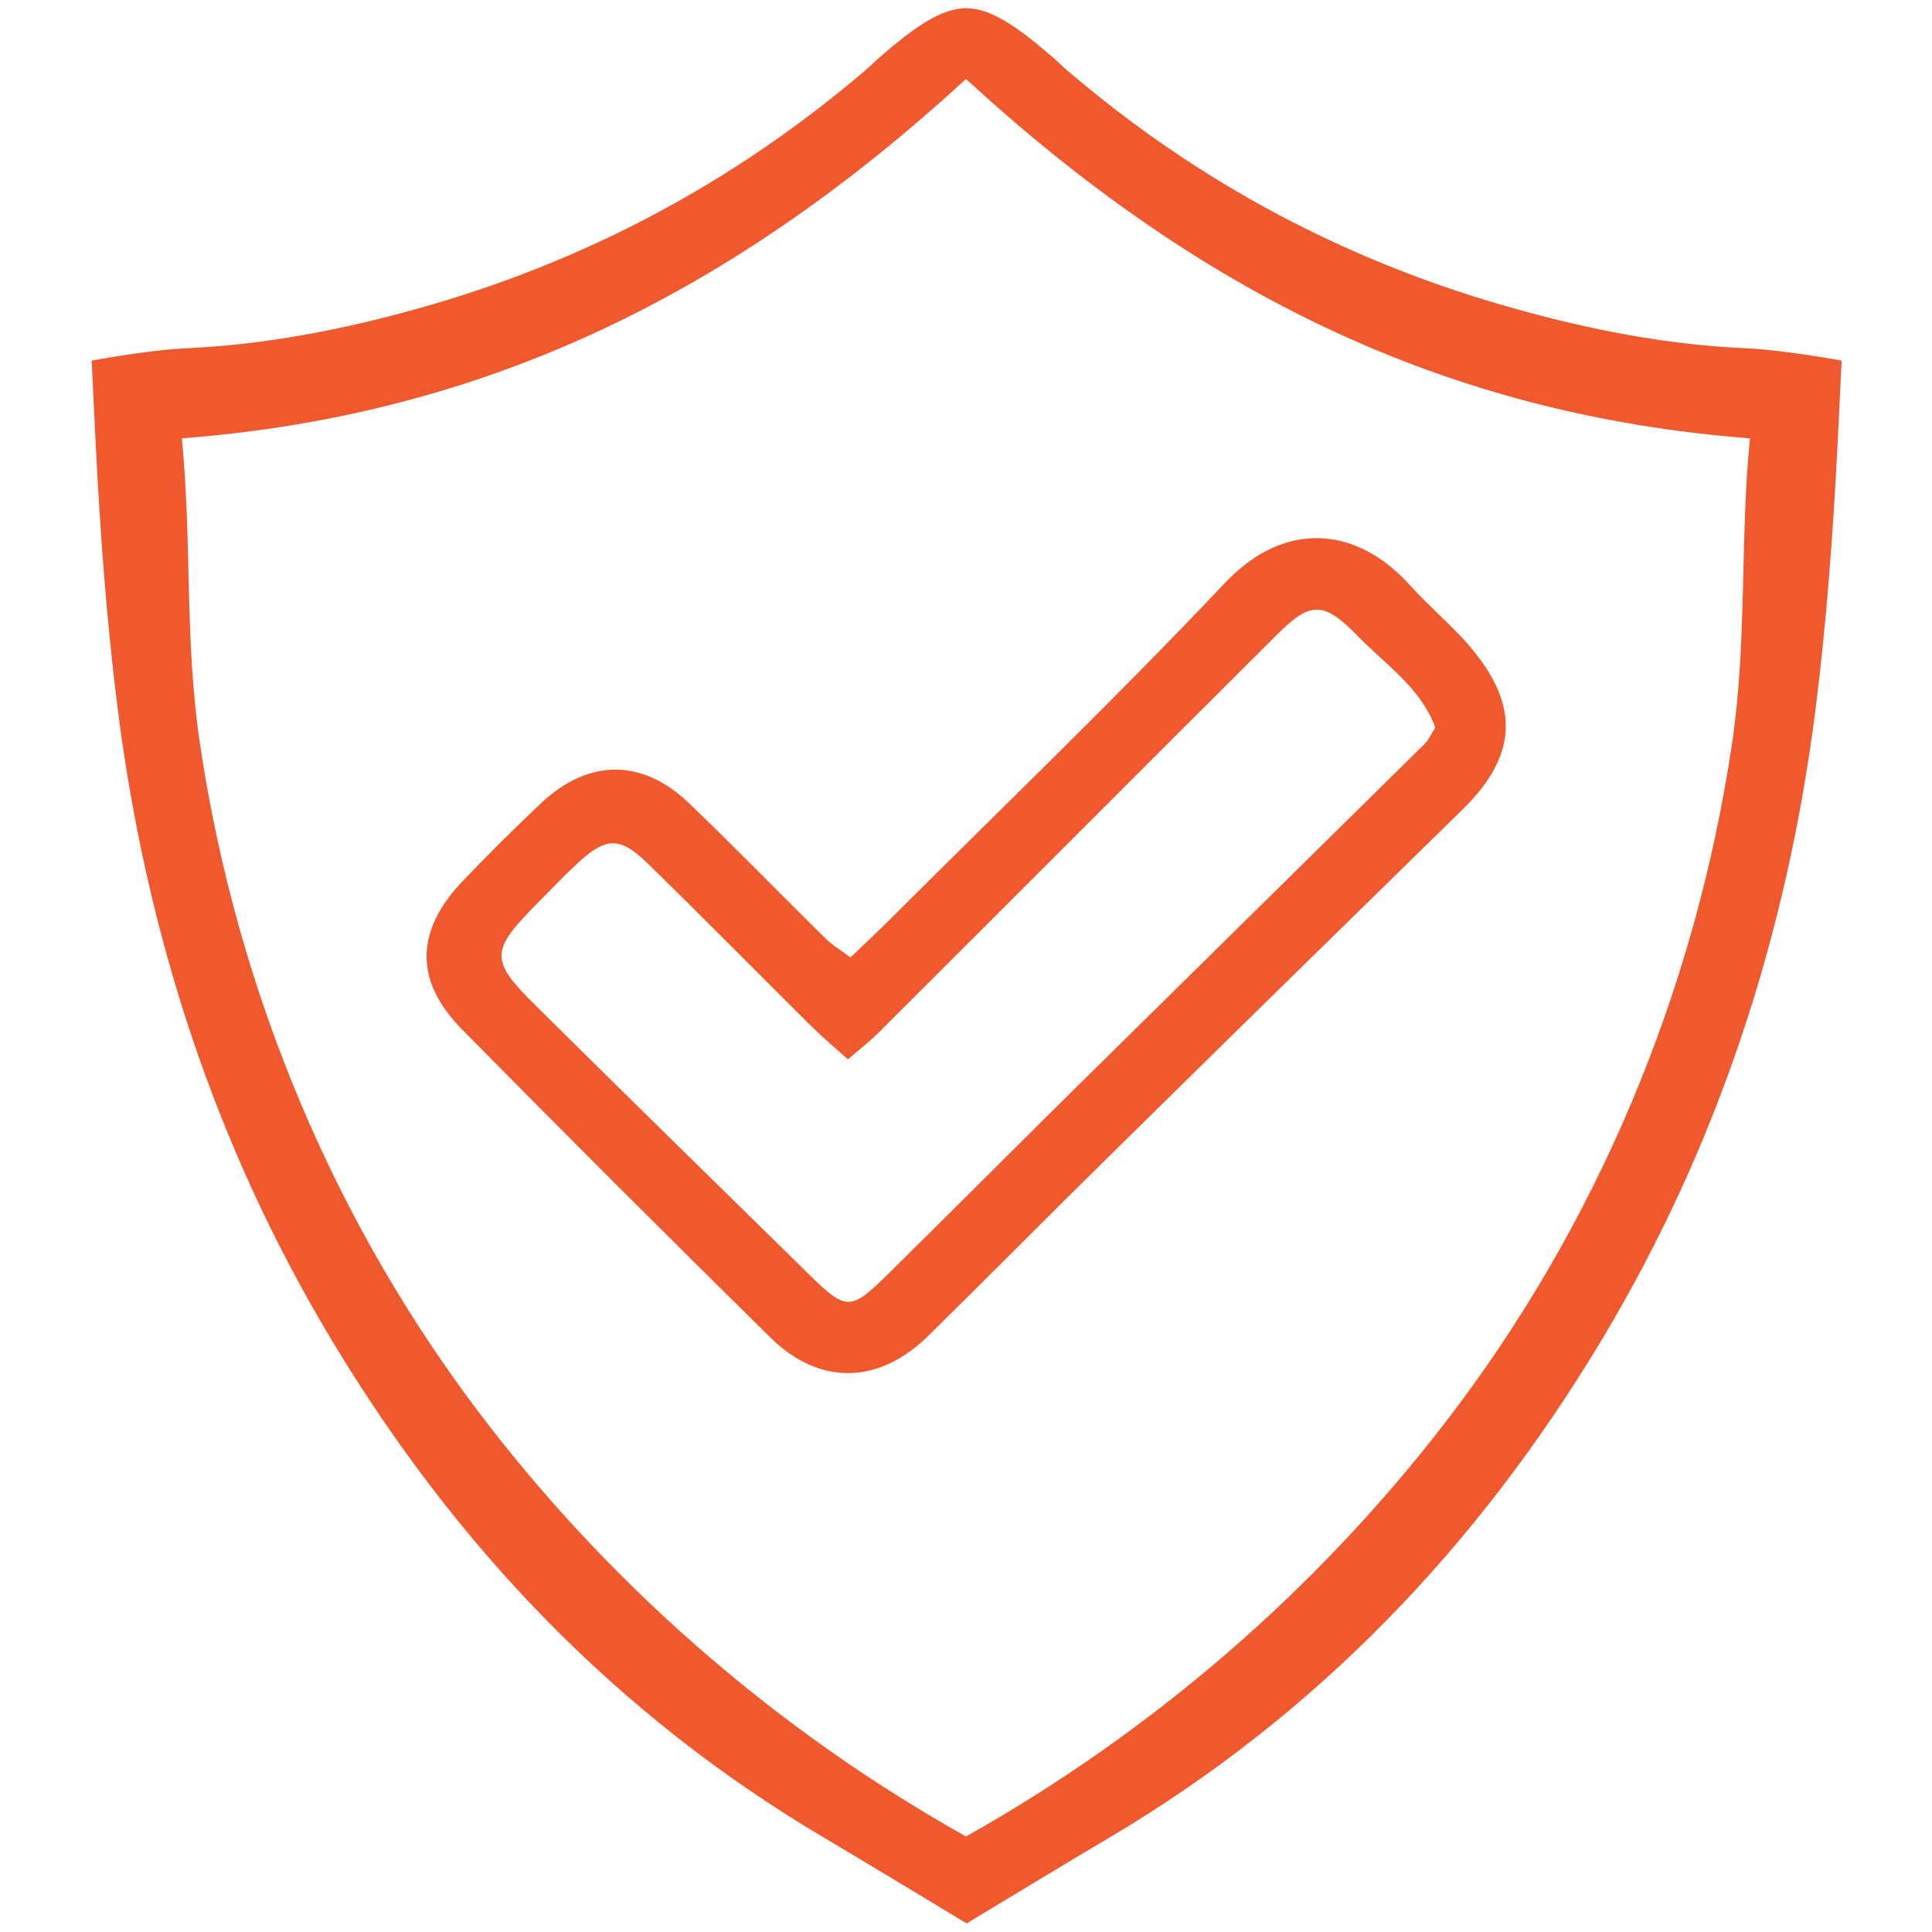
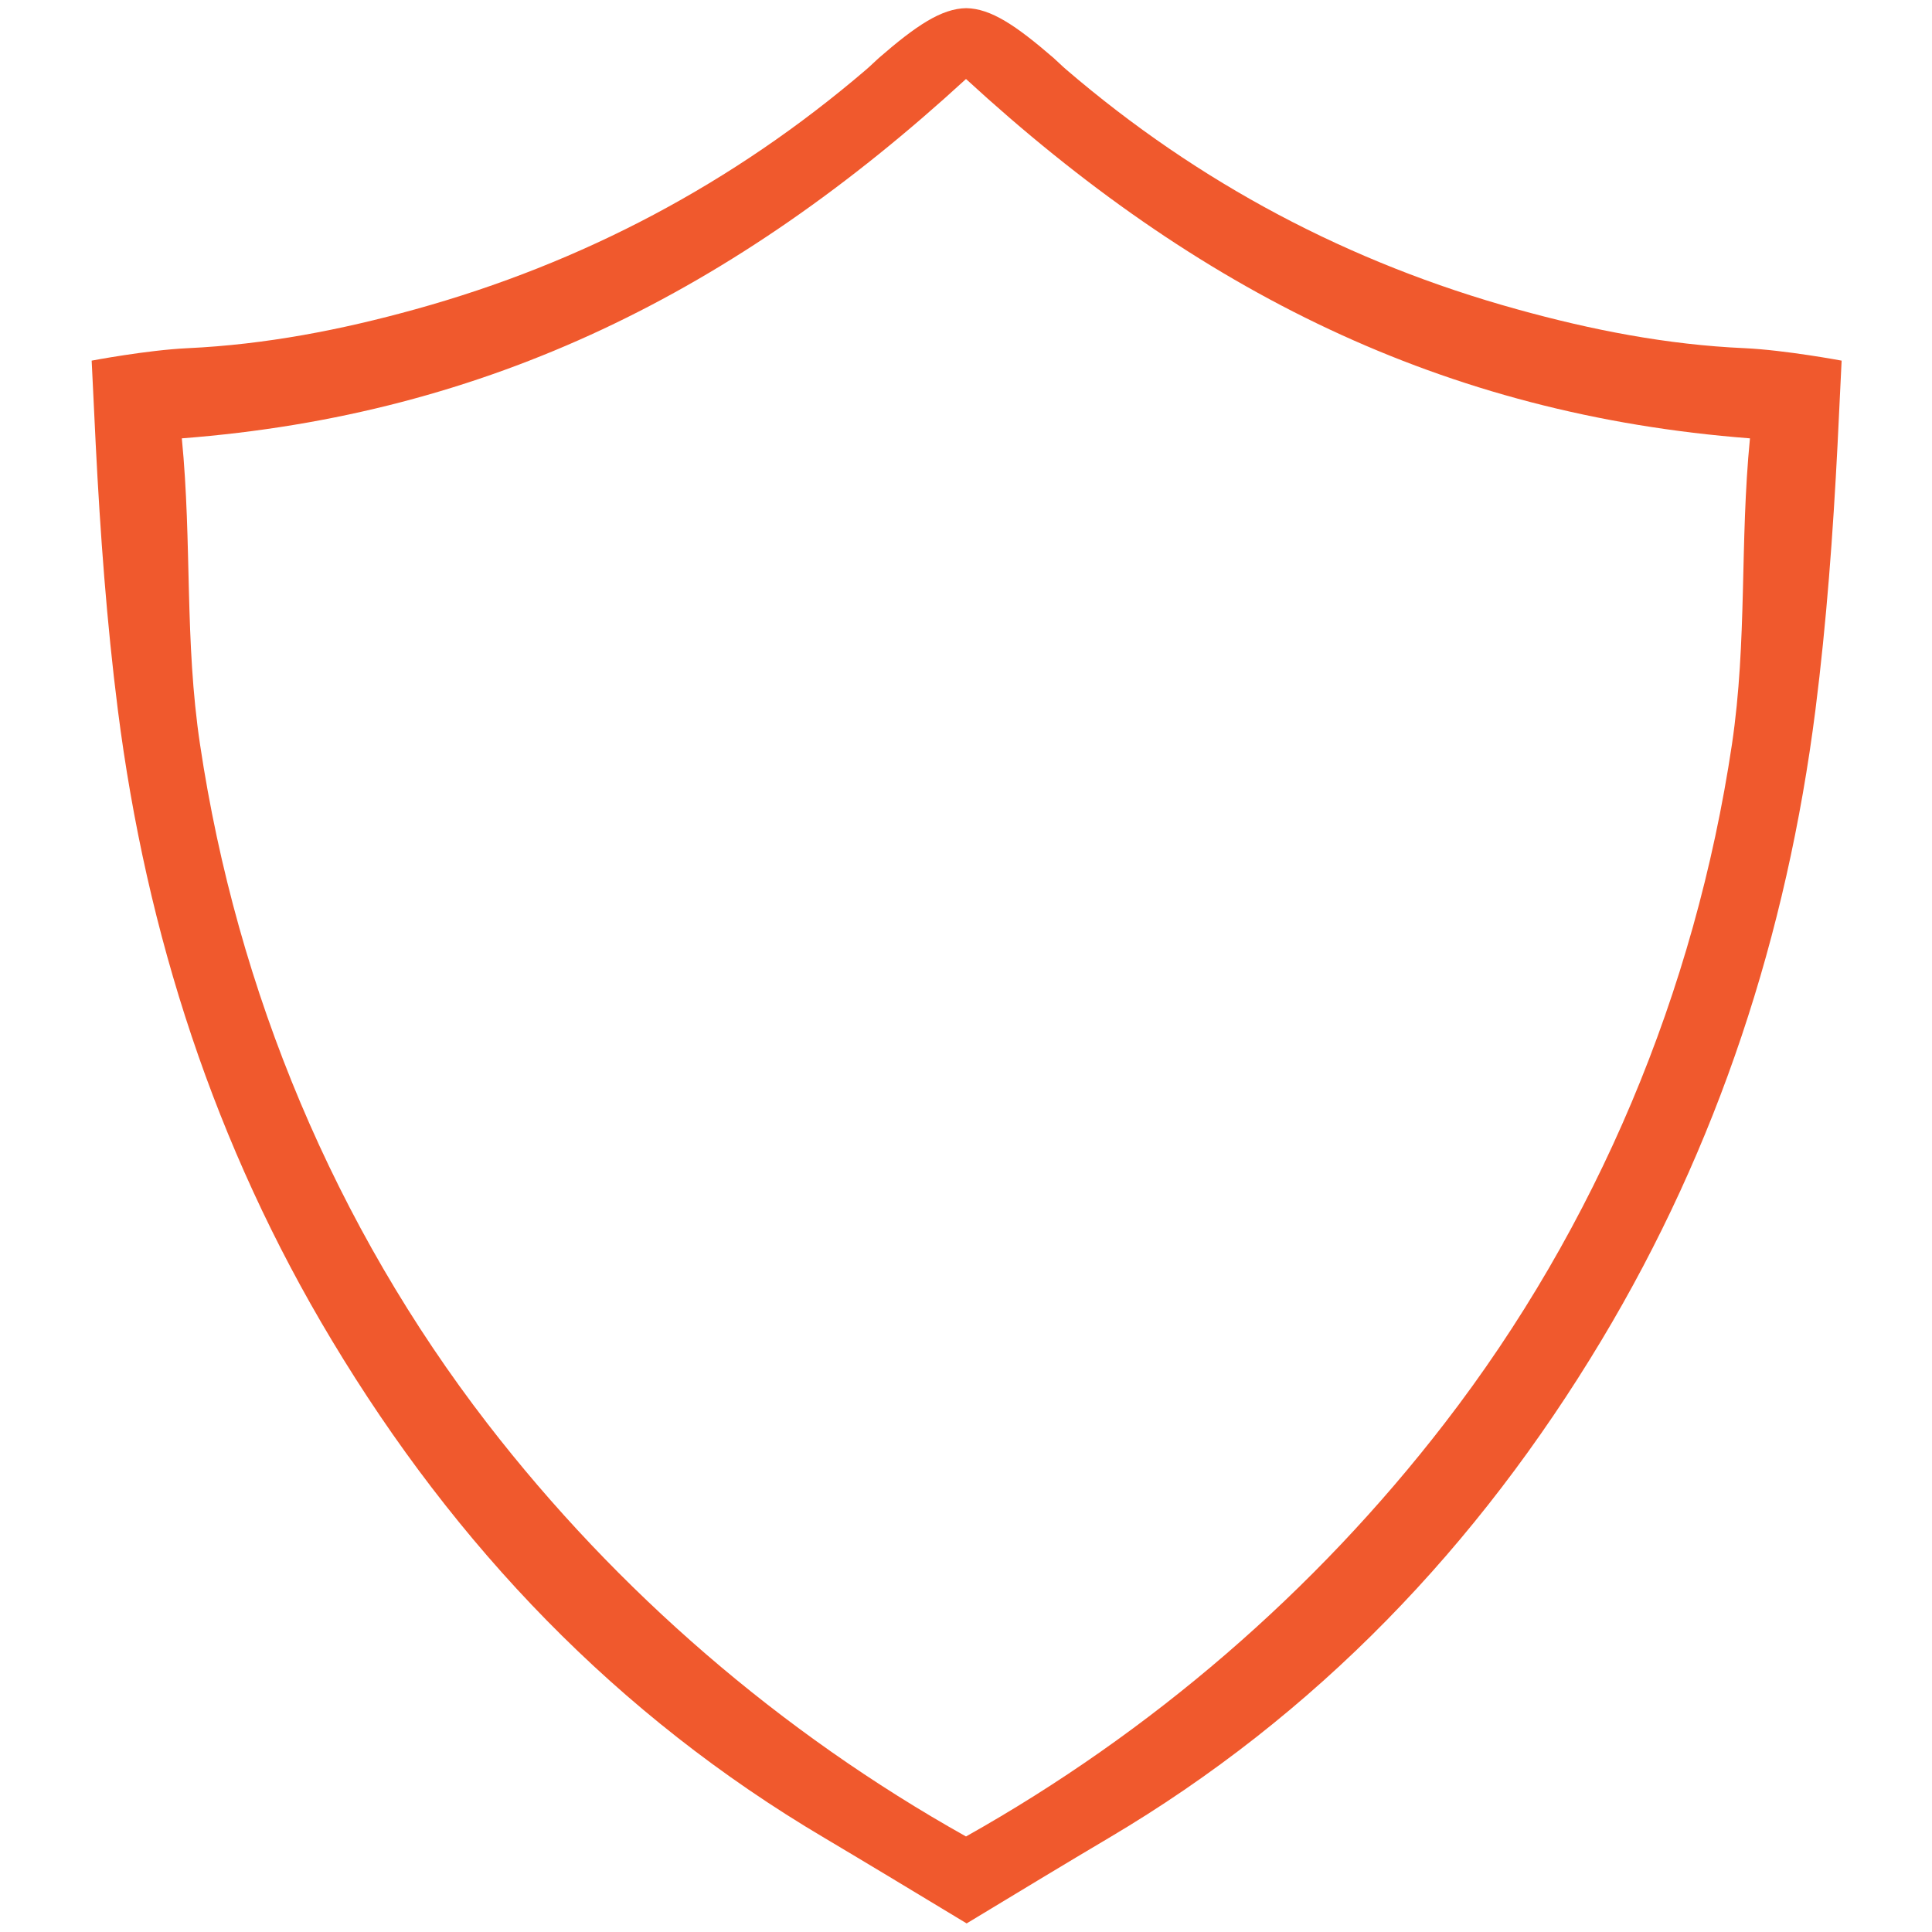
<svg xmlns="http://www.w3.org/2000/svg" version="1.1" id="Layer_1" x="0px" y="0px" viewBox="0 0 90 90" style="enable-background:new 0 0 90 90;" xml:space="preserve">
  <style type="text/css">
	.st0{fill:#F0592D;}
</style>
  <g>
-     <path class="st0" d="M39.62,44.6c0.69-0.66,1.34-1.27,1.97-1.9c5.17-5.16,10.45-10.23,15.47-15.54c2.8-2.97,6.16-2.63,8.61,0.09   c0.78,0.87,1.68,1.64,2.48,2.5c2.61,2.85,2.72,5.29-0.04,7.98c-5.48,5.36-10.96,10.73-16.42,16.11c-2.83,2.78-5.62,5.61-8.45,8.39   c-2.31,2.27-5.07,2.33-7.36,0.07c-4.82-4.75-9.61-9.53-14.36-14.35c-2.23-2.26-2.17-4.59,0.02-6.89c1.18-1.24,2.4-2.45,3.65-3.63   c2.21-2.09,4.72-2.11,6.9-0.02c2.15,2.06,4.22,4.2,6.35,6.29C38.73,44,39.12,44.23,39.62,44.6z M39.5,49.35   c-0.63-0.56-1.17-1.02-1.68-1.52c-2.56-2.54-5.09-5.11-7.66-7.62c-1.27-1.24-1.92-1.21-3.2-0.05c-0.66,0.61-1.28,1.27-1.92,1.91   c-2.21,2.23-2.24,2.65-0.06,4.8c4.22,4.18,8.47,8.34,12.71,12.5c1.74,1.71,1.94,1.7,3.7-0.04c2.82-2.78,5.62-5.59,8.44-8.38   c5.51-5.44,11.04-10.87,16.55-16.31c0.18-0.18,0.29-0.44,0.48-0.75c-0.67-1.85-2.31-2.92-3.6-4.25c-1.59-1.64-2.21-1.64-3.77-0.08   c-6.12,6.1-12.22,12.22-18.34,18.32C40.66,48.4,40.1,48.83,39.5,49.35z" />
    <path class="st0" d="M81.28,16.22c-3.63-0.16-7.14-0.85-10.6-1.81c-7.82-2.16-14.83-5.87-21-11.16c-0.21-0.18-0.4-0.37-0.6-0.55   c-1.76-1.52-2.92-2.3-4.07-2.32c-1.15,0.02-2.32,0.8-4.07,2.32c-0.2,0.18-0.39,0.37-0.6,0.55c-6.17,5.28-13.19,9-21,11.16   c-3.46,0.96-6.97,1.64-10.6,1.81c-1.9,0.09-4.47,0.58-4.47,0.58s0.12,2.5,0.19,3.92c0.21,4.13,0.51,8.26,1.03,12.35   c1.33,10.45,4.52,20.31,9.97,29.37c5.76,9.59,13.27,17.46,22.95,23.18c1.67,0.99,4.95,2.97,6.62,3.98   c1.67-1.01,4.94-2.99,6.62-3.98c9.67-5.72,17.19-13.59,22.95-23.18c5.44-9.06,8.64-18.92,9.97-29.37c0.52-4.1,0.82-8.23,1.03-12.35   c0.07-1.43,0.19-3.92,0.19-3.92S83.18,16.31,81.28,16.22z M80.68,34.68c-1.72,11.5-6.28,22.42-13.39,31.63   C61.25,74.14,53.62,80.71,45,85.55c-8.62-4.83-16.25-11.41-22.29-19.23c-7.11-9.21-11.67-20.13-13.39-31.63   c-0.73-4.86-0.37-9.38-0.85-14.27C22.78,19.32,34.25,13.55,45,3.68c10.75,9.88,22.22,15.64,36.52,16.74   C81.04,25.31,81.4,29.82,80.68,34.68z" />
  </g>
</svg>